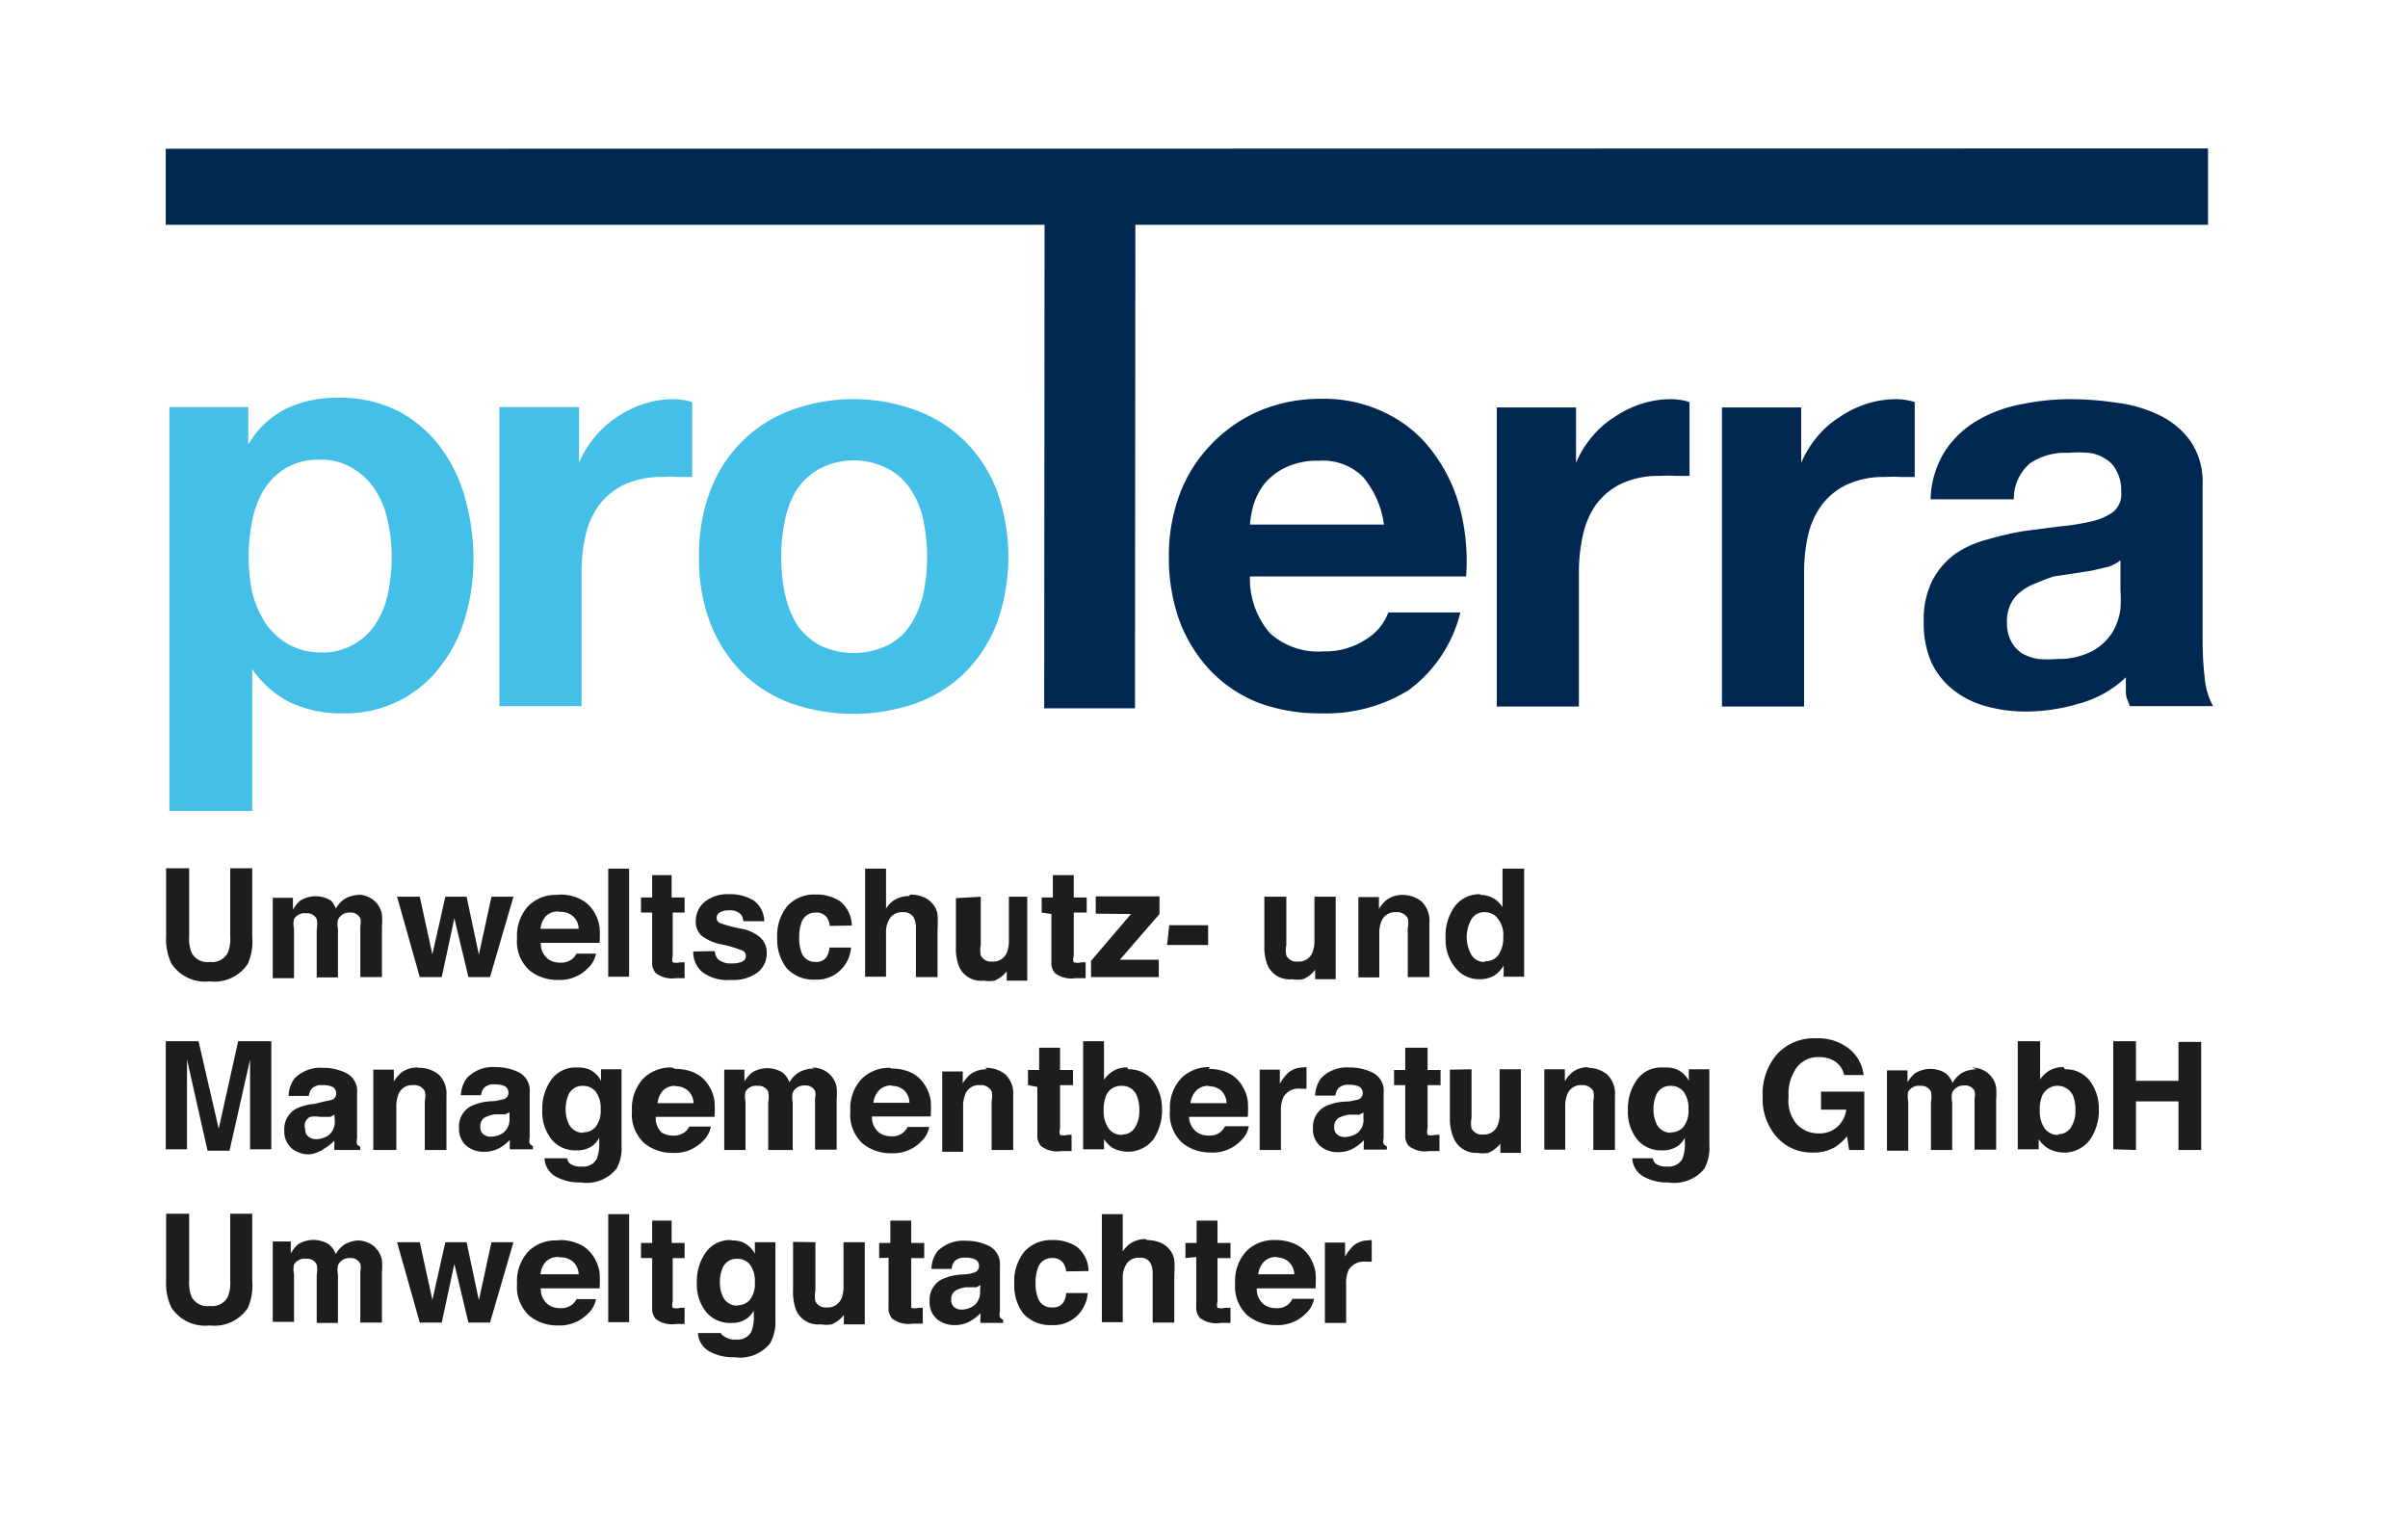
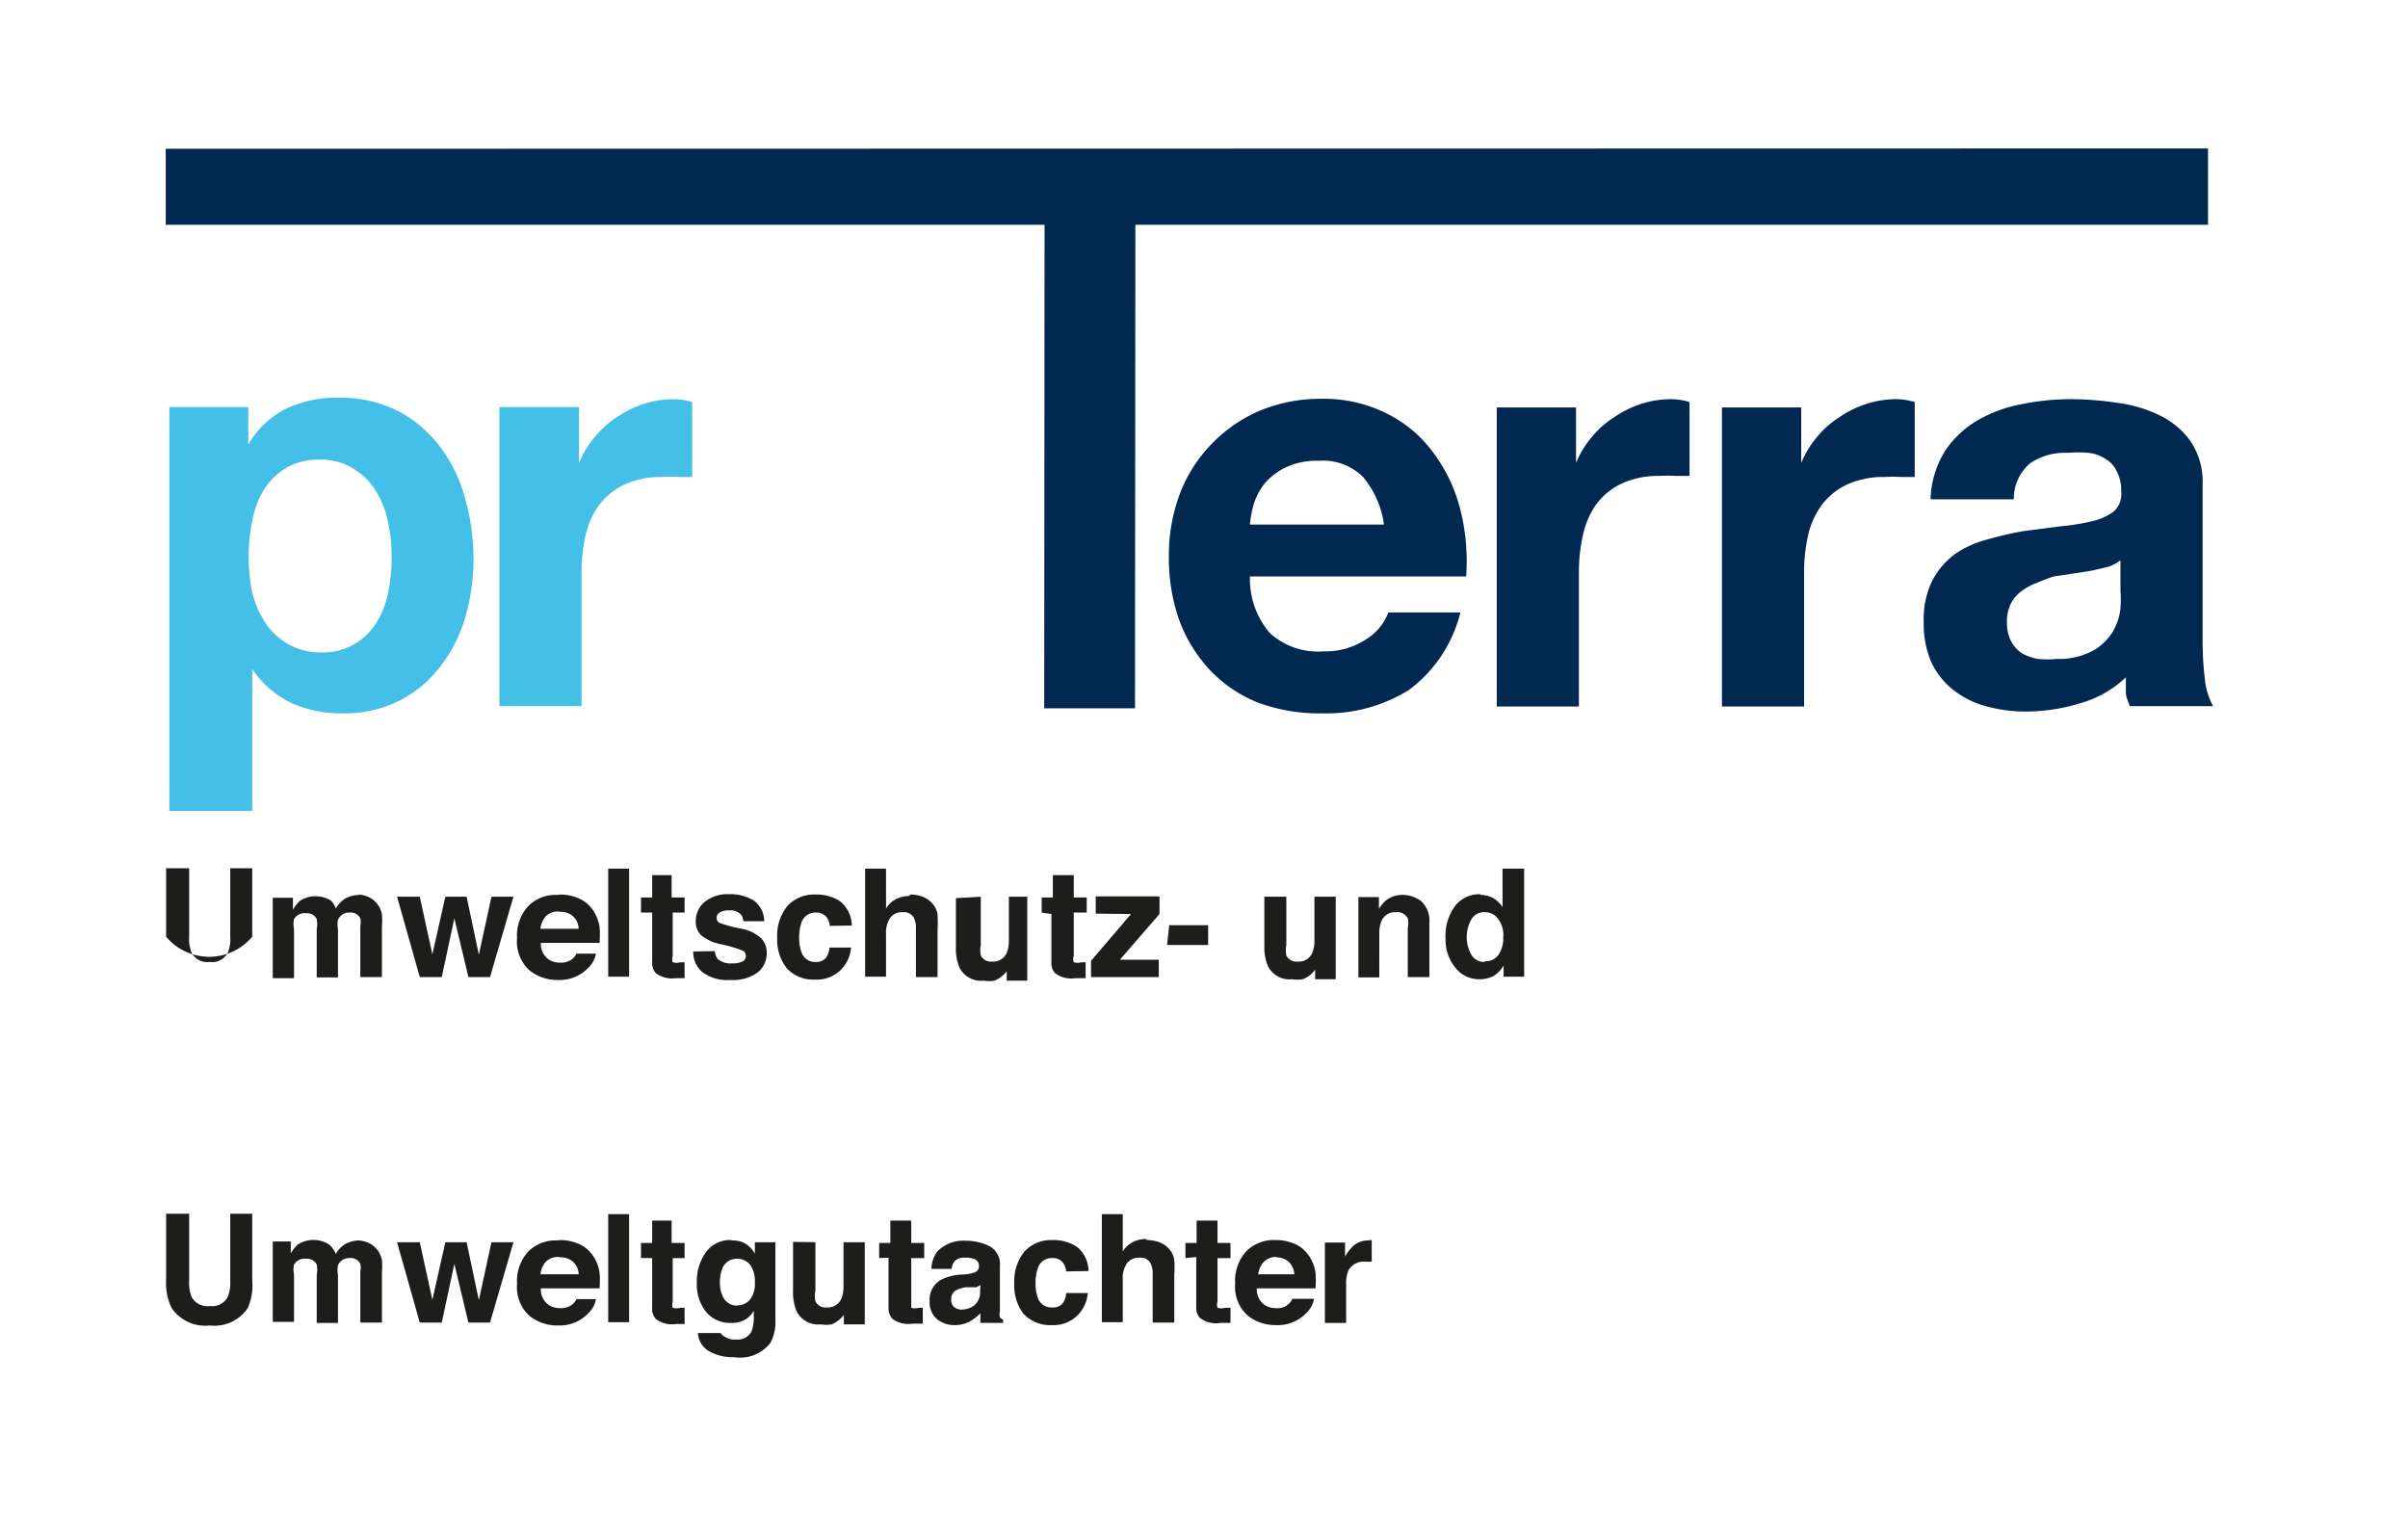
<svg xmlns="http://www.w3.org/2000/svg" id="Ebene_1" data-name="Ebene 1" viewBox="0 0 66.83 42">
  <defs>
    <style>.cls-1{fill:none;}.cls-2{clip-path:url(#clip-path);}.cls-3{fill:#43bfe8;}.cls-4{fill:#002851;}.cls-5{fill:#1d1d1b;}.cls-6{clip-path:url(#clip-path-3);}</style>
    <clipPath id="clip-path">
      <rect class="cls-1" x="-151.45" y="-185.9" width="531.02" height="481.89" />
    </clipPath>
    <clipPath id="clip-path-3">
      <rect class="cls-1" x="16.5" y="-91.5" width="71" height="37" />
    </clipPath>
  </defs>
  <title>proterra</title>
  <g class="cls-2">
    <path class="cls-3" d="M8.89,18.11A1.82,1.82,0,0,1,8,17.88a1.91,1.91,0,0,1-.63-.58A2.9,2.9,0,0,1,7,16.45a5.08,5.08,0,0,1-.1-1,5.18,5.18,0,0,1,.1-1,2.62,2.62,0,0,1,.32-.85A1.89,1.89,0,0,1,7.92,13a1.75,1.75,0,0,1,.95-.24,1.64,1.64,0,0,1,.92.24,1.8,1.8,0,0,1,.63.61,2.43,2.43,0,0,1,.34.85,4.36,4.36,0,0,1,.11,1,5,5,0,0,1-.1,1,2.44,2.44,0,0,1-.34.85,1.74,1.74,0,0,1-1.54.8M4.7,11.3V22.51H7V18.57H7a2.78,2.78,0,0,0,1.06.93,3.36,3.36,0,0,0,1.43.3,3.39,3.39,0,0,0,1.59-.35,3.29,3.29,0,0,0,1.14-.95,4,4,0,0,0,.69-1.36,5.7,5.7,0,0,0,.23-1.61,6.22,6.22,0,0,0-.23-1.69,4.13,4.13,0,0,0-.69-1.43,3.49,3.49,0,0,0-1.17-1,3.59,3.59,0,0,0-1.69-.37,3.25,3.25,0,0,0-1.41.3,2.51,2.51,0,0,0-1.06,1h0V11.3Z" />
    <path class="cls-3" d="M13.86,11.3v8.3h2.28V15.86a4.58,4.58,0,0,1,.11-1,2.28,2.28,0,0,1,.37-.83,1.87,1.87,0,0,1,.71-.58,2.43,2.43,0,0,1,1.06-.21,3.12,3.12,0,0,1,.43,0l.39,0V11.16a1.76,1.76,0,0,0-.5-.08,2.71,2.71,0,0,0-.84.13,2.89,2.89,0,0,0-.75.37,2.58,2.58,0,0,0-.62.56,2.69,2.69,0,0,0-.43.71h0V11.3Z" />
-     <path class="cls-3" d="M21.68,15.46a5,5,0,0,1,.1-1,2.62,2.62,0,0,1,.32-.85,1.85,1.85,0,0,1,.63-.59,2.05,2.05,0,0,1,1.93,0,1.67,1.67,0,0,1,.63.59,2.41,2.41,0,0,1,.34.85,5,5,0,0,1,0,2,2.59,2.59,0,0,1-.34.85,1.67,1.67,0,0,1-.63.59,2.18,2.18,0,0,1-1.93,0,1.85,1.85,0,0,1-.63-.59,2.83,2.83,0,0,1-.32-.85,5,5,0,0,1-.1-1m-2.28,0a5,5,0,0,0,.3,1.8,4,4,0,0,0,.87,1.38,3.83,3.83,0,0,0,1.35.87,5.27,5.27,0,0,0,3.53,0,3.81,3.81,0,0,0,1.36-.87,4,4,0,0,0,.87-1.38,5.45,5.45,0,0,0,0-3.6,3.8,3.8,0,0,0-.87-1.38,3.7,3.7,0,0,0-1.36-.88,5,5,0,0,0-3.53,0,3.72,3.72,0,0,0-1.35.88,3.79,3.79,0,0,0-.87,1.38,5,5,0,0,0-.3,1.8" />
    <path class="cls-4" d="M38.4,14.56H34.69a3,3,0,0,1,.1-.55,1.87,1.87,0,0,1,.3-.58,1.74,1.74,0,0,1,.58-.45,2,2,0,0,1,.92-.19,1.58,1.58,0,0,1,1.24.45,2.6,2.6,0,0,1,.58,1.32M34.69,16h6a5.85,5.85,0,0,0-.16-1.85,4.44,4.44,0,0,0-.74-1.57,3.53,3.53,0,0,0-1.28-1.09,3.87,3.87,0,0,0-1.84-.42,4.35,4.35,0,0,0-1.73.34,4.06,4.06,0,0,0-1.33.93,4,4,0,0,0-.87,1.38,4.84,4.84,0,0,0-.3,1.73,5.17,5.17,0,0,0,.29,1.77,4.13,4.13,0,0,0,.85,1.38,3.76,3.76,0,0,0,1.33.9,4.85,4.85,0,0,0,1.77.3,4.35,4.35,0,0,0,2.41-.64A3.81,3.81,0,0,0,40.53,17h-2a1.46,1.46,0,0,1-.61.74,2.06,2.06,0,0,1-1.19.34,2,2,0,0,1-1.48-.5A2.3,2.3,0,0,1,34.69,16" />
    <path class="cls-4" d="M41.54,11.31v8.3h2.28V15.86a4.65,4.65,0,0,1,.11-1A2.3,2.3,0,0,1,44.3,14a1.87,1.87,0,0,1,.71-.58,2.43,2.43,0,0,1,1.06-.21,3.12,3.12,0,0,1,.43,0l.39,0V11.16a1.76,1.76,0,0,0-.5-.08,2.71,2.71,0,0,0-.84.13,2.92,2.92,0,0,0-.75.37,2.6,2.6,0,0,0-.63.56,2.69,2.69,0,0,0-.43.71h0V11.31Z" />
    <path class="cls-4" d="M47.79,11.31v8.3h2.28V15.86a4.59,4.59,0,0,1,.11-1,2.28,2.28,0,0,1,.37-.83,1.87,1.87,0,0,1,.71-.58,2.43,2.43,0,0,1,1.06-.21,3.12,3.12,0,0,1,.43,0l.39,0V11.16a1.76,1.76,0,0,0-.5-.08,2.71,2.71,0,0,0-.84.13,2.9,2.9,0,0,0-.75.37,2.59,2.59,0,0,0-.63.56,2.72,2.72,0,0,0-.43.71h0V11.31Z" />
    <path class="cls-4" d="M53.61,13.86h2.28a1.29,1.29,0,0,1,.45-1,1.73,1.73,0,0,1,1.06-.29,3.06,3.06,0,0,1,.56,0,1,1,0,0,1,.46.16.75.75,0,0,1,.32.34,1.11,1.11,0,0,1,.13.58.64.64,0,0,1-.21.55,1.61,1.61,0,0,1-.61.27,6.1,6.1,0,0,1-.88.14l-1,.13a9,9,0,0,0-1,.23,2.85,2.85,0,0,0-.9.4,2.16,2.16,0,0,0-.64.74,2.43,2.43,0,0,0-.24,1.16,2.69,2.69,0,0,0,.21,1.11,2.15,2.15,0,0,0,.61.77,2.52,2.52,0,0,0,.9.45,4.08,4.08,0,0,0,1.11.15,5.15,5.15,0,0,0,1.51-.23A3,3,0,0,0,59,18.8c0,.14,0,.28,0,.42s.07.26.11.38h2.31a2,2,0,0,1-.23-.77,8.81,8.81,0,0,1-.06-1.07V13.44a2,2,0,0,0-.34-1.2,2.28,2.28,0,0,0-.87-.72,3.73,3.73,0,0,0-1.17-.34,8.55,8.55,0,0,0-1.27-.1,6.74,6.74,0,0,0-1.38.14,3.82,3.82,0,0,0-1.22.45,2.73,2.73,0,0,0-.9.85,2.66,2.66,0,0,0-.4,1.33m5.27,1.68v.85a3.65,3.65,0,0,1,0,.51,1.68,1.68,0,0,1-.21.64,1.54,1.54,0,0,1-.55.53,2,2,0,0,1-1,.23,2.89,2.89,0,0,1-.53,0,1.39,1.39,0,0,1-.45-.16.93.93,0,0,1-.3-.34,1.07,1.07,0,0,1-.11-.51,1.11,1.11,0,0,1,.11-.53,1,1,0,0,1,.29-.34,1.5,1.5,0,0,1,.43-.23A4.59,4.59,0,0,1,57,16l.54-.08.51-.08.47-.11a1.15,1.15,0,0,0,.37-.21" />
  </g>
  <polygon class="cls-4" points="28.98 19.66 31.5 19.66 31.51 6.24 61.28 6.24 61.28 4.12 4.6 4.13 4.6 6.24 28.99 6.24 28.98 19.66" />
  <g class="cls-2">
    <path class="cls-5" d="M38,34.43a.65.65,0,0,0-.43.14,1.27,1.27,0,0,0-.24.31v-.39h-.56v2.23h.59V35.65a.89.89,0,0,1,.07-.4.49.49,0,0,1,.47-.23h.17v-.6H38m-2.61,0a1.07,1.07,0,0,0-.8.31,1.21,1.21,0,0,0-.31.89,1.08,1.08,0,0,0,.34.89,1.22,1.22,0,0,0,.79.27,1.09,1.09,0,0,0,.84-.33.72.72,0,0,0,.22-.4h-.6a.45.45,0,0,1-.44.26.59.59,0,0,1-.32-.08.53.53,0,0,1-.23-.47h1.63a2.93,2.93,0,0,0,0-.44,1.12,1.12,0,0,0-.18-.46.91.91,0,0,0-.39-.33,1.27,1.27,0,0,0-.53-.11m0,.48a.51.51,0,0,1,.35.12.49.49,0,0,1,.16.35h-1a.61.61,0,0,1,.16-.35.47.47,0,0,1,.35-.13m-2.23,0v1.38a.42.42,0,0,0,.1.31.74.74,0,0,0,.57.14h.28V36.3H34a.38.38,0,0,1-.21,0,.26.26,0,0,1,0-.17V34.92h.36V34.5h-.36v-.62h-.58v.62h-.31v.42Zm-1.4-.5a.83.83,0,0,0-.35.08.72.72,0,0,0-.29.27V33.7h-.58v3h.58V35.5a.71.71,0,0,1,.12-.44.41.41,0,0,1,.35-.15.31.31,0,0,1,.3.15.6.6,0,0,1,.06.29v1.36h.6V35.4a3.09,3.09,0,0,0,0-.43.58.58,0,0,0-.11-.26.66.66,0,0,0-.28-.22,1,1,0,0,0-.37-.07m-1.62.86a.87.87,0,0,0-.32-.67,1.17,1.17,0,0,0-.69-.19,1,1,0,0,0-.77.32,1.31,1.31,0,0,0-.28.89,1.29,1.29,0,0,0,.25.83,1,1,0,0,0,.79.32.94.94,0,0,0,.81-.38,1,1,0,0,0,.19-.51h-.6a.54.54,0,0,1-.1.29.35.35,0,0,1-.29.11.39.39,0,0,1-.4-.28,1.13,1.13,0,0,1-.06-.39,1.23,1.23,0,0,1,.06-.41.4.4,0,0,1,.4-.29.35.35,0,0,1,.31.14.52.52,0,0,1,.08.23Zm-3.57.1a1.43,1.43,0,0,0-.52.14.64.64,0,0,0-.32.6.61.61,0,0,0,.2.49.74.74,0,0,0,.5.17.85.85,0,0,0,.43-.11,1.22,1.22,0,0,0,.28-.22c0,.05,0,.1,0,.14a.66.66,0,0,0,0,.13h.63v-.09a.21.21,0,0,1-.09-.07.33.33,0,0,1,0-.16c0-.1,0-.19,0-.26v-1a.56.56,0,0,0-.29-.55,1.42,1.42,0,0,0-.65-.15,1,1,0,0,0-.8.3.86.86,0,0,0-.16.48h.56a.43.43,0,0,1,.08-.21.37.37,0,0,1,.3-.1.61.61,0,0,1,.28.05.2.2,0,0,1,.1.19.18.18,0,0,1-.13.17.88.88,0,0,1-.23.05Zm.56.46a.47.47,0,0,1-.17.4.61.61,0,0,1-.35.11.32.32,0,0,1-.2-.07.26.26,0,0,1-.08-.22.27.27,0,0,1,.14-.25.86.86,0,0,1,.27-.08l.13,0,.16,0,.11-.06Zm-2.54-.93v1.38a.43.43,0,0,0,.1.31.75.75,0,0,0,.57.14h.28V36.3h-.11a.38.38,0,0,1-.21,0s0-.08,0-.17V34.92h.36V34.5h-.36v-.62h-.58v.62h-.31v.42Zm-2.65-.44v1.35a1.37,1.37,0,0,0,.1.58.67.67,0,0,0,.67.36.9.9,0,0,0,.3,0,.82.82,0,0,0,.26-.17l.08-.09,0-.06v.32H24V34.48h-.59V35.7a.88.88,0,0,1-.06.35.41.41,0,0,1-.41.24.31.31,0,0,1-.31-.17.71.71,0,0,1,0-.29V34.48Zm-1.72-.05a.82.82,0,0,0-.7.34,1.38,1.38,0,0,0-.25.84,1.22,1.22,0,0,0,.26.82.86.86,0,0,0,.69.3.72.72,0,0,0,.45-.13.71.71,0,0,0,.18-.21v.14a1.08,1.08,0,0,1-.07.45.43.43,0,0,1-.42.21.49.49,0,0,1-.32-.08A.27.27,0,0,1,20,37h-.63a.62.62,0,0,0,.3.5,1.31,1.31,0,0,0,.7.17,1.07,1.07,0,0,0,1-.38,1.19,1.19,0,0,0,.15-.65V34.48h-.57v.32a.71.71,0,0,0-.34-.32.77.77,0,0,0-.29-.05m.15,1.81a.43.43,0,0,1-.42-.28.86.86,0,0,1-.07-.35,1,1,0,0,1,.06-.38.42.42,0,0,1,.42-.29.44.44,0,0,1,.36.17.76.76,0,0,1,.13.48.72.72,0,0,1-.14.49.45.45,0,0,1-.35.15M18.1,34.92v1.38a.42.42,0,0,0,.1.31.74.74,0,0,0,.56.14H19V36.3h-.12a.38.38,0,0,1-.21,0,.26.26,0,0,1,0-.17V34.92H19V34.5h-.36v-.62H18.1v.62h-.31v.42Zm-.64-1.22h-.58v3h.58Zm-2,.73a1.07,1.07,0,0,0-.8.31,1.21,1.21,0,0,0-.31.89,1.08,1.08,0,0,0,.34.89,1.22,1.22,0,0,0,.79.27,1.09,1.09,0,0,0,.84-.33.73.73,0,0,0,.22-.4H16a.47.47,0,0,1-.12.15.49.49,0,0,1-.32.1.59.59,0,0,1-.32-.08.53.53,0,0,1-.23-.47h1.63a2.8,2.8,0,0,0,0-.44,1.11,1.11,0,0,0-.18-.46.91.91,0,0,0-.39-.33,1.27,1.27,0,0,0-.52-.11m0,.48a.51.51,0,0,1,.35.12.49.49,0,0,1,.16.35H15a.61.61,0,0,1,.15-.35.47.47,0,0,1,.35-.13M12,36.08l-.35-1.6h-.63l.63,2.23h.61l.35-1.63L13,36.71h.6l.65-2.23h-.61l-.35,1.61-.34-1.61h-.59Zm-2-1.65a.87.87,0,0,0-.4.09.75.75,0,0,0-.28.29.66.66,0,0,0-.19-.27.81.81,0,0,0-.86,0,1,1,0,0,0-.2.25v-.33H7.57v2.23h.59V35.37a.63.63,0,0,1,0-.27.34.34,0,0,1,.34-.16.29.29,0,0,1,.29.16.75.75,0,0,1,0,.29v1.33h.59V35.38a.64.64,0,0,1,0-.26.34.34,0,0,1,.33-.2.29.29,0,0,1,.29.16.47.47,0,0,1,0,.21v1.42h.6V35.31a1.93,1.93,0,0,0,0-.33.64.64,0,0,0-.13-.29.65.65,0,0,0-.26-.2.77.77,0,0,0-.29-.06M4.61,35.55a1.56,1.56,0,0,0,.15.75,1.12,1.12,0,0,0,1.06.49,1.11,1.11,0,0,0,1.06-.49A1.56,1.56,0,0,0,7,35.55V33.69H6.39v1.86a1,1,0,0,1-.07.45.49.49,0,0,1-.5.25.49.49,0,0,1-.5-.25,1,1,0,0,1-.07-.45V33.69H4.61Z" />
-     <path class="cls-5" d="M59.28,31.92V30.57h1.18v1.35h.63v-3h-.63V30H59.28V28.9h-.63v3Zm-2.15-.42a.44.44,0,0,1-.39-.19.82.82,0,0,1-.13-.48,1.06,1.06,0,0,1,.06-.4.47.47,0,0,1,.87,0,1.08,1.08,0,0,1,.06.39.82.82,0,0,1-.13.48.4.4,0,0,1-.35.18m.15-1.86a.74.74,0,0,0-.4.1.86.86,0,0,0-.25.24V28.9H56v3h.58v-.28a.88.88,0,0,0,.22.23A.9.9,0,0,0,58,31.64a1.43,1.43,0,0,0,.25-.86A1.28,1.28,0,0,0,58,30a.84.84,0,0,0-.69-.32m-2.44,0a.86.86,0,0,0-.4.09.74.74,0,0,0-.28.29.66.66,0,0,0-.19-.27.81.81,0,0,0-.85,0,.94.94,0,0,0-.21.25v-.33h-.57v2.23h.59V30.57a.61.61,0,0,1,0-.27.34.34,0,0,1,.34-.16.29.29,0,0,1,.29.16.75.75,0,0,1,0,.29v1.33h.59V30.59a.62.62,0,0,1,0-.26.34.34,0,0,1,.33-.2.29.29,0,0,1,.29.15.47.47,0,0,1,0,.21v1.42h.6V30.51a2.07,2.07,0,0,0,0-.33.65.65,0,0,0-.39-.49.78.78,0,0,0-.29-.06m-3,.21a1.09,1.09,0,0,0-.4-.73,1.4,1.4,0,0,0-.93-.29,1.38,1.38,0,0,0-1.07.44,1.67,1.67,0,0,0-.4,1.17,1.59,1.59,0,0,0,.4,1.14,1.28,1.28,0,0,0,1,.42,1.16,1.16,0,0,0,.61-.15,1.44,1.44,0,0,0,.33-.3l.06.38h.42V30.3H50.54v.5h.7a.79.79,0,0,1-.25.48.75.75,0,0,1-.52.18.84.84,0,0,1-.58-.23,1,1,0,0,1-.25-.79,1.24,1.24,0,0,1,.24-.83.75.75,0,0,1,.6-.27.86.86,0,0,1,.35.07.59.59,0,0,1,.35.43Zm-5.59-.21a.82.82,0,0,0-.7.34,1.38,1.38,0,0,0-.25.84,1.22,1.22,0,0,0,.26.82.85.85,0,0,0,.69.3.73.73,0,0,0,.45-.13.72.72,0,0,0,.18-.22v.14a1.08,1.08,0,0,1-.07.45.43.43,0,0,1-.42.21.5.5,0,0,1-.32-.08.26.26,0,0,1-.08-.15H45.3a.62.62,0,0,0,.3.5,1.31,1.31,0,0,0,.7.17,1.07,1.07,0,0,0,1-.38,1.18,1.18,0,0,0,.14-.65V29.68h-.57V30a.7.7,0,0,0-.34-.32.77.77,0,0,0-.29-.05m.15,1.81a.43.43,0,0,1-.43-.28.88.88,0,0,1-.07-.35,1,1,0,0,1,.06-.38.42.42,0,0,1,.42-.29.44.44,0,0,1,.36.17.76.76,0,0,1,.13.48.72.72,0,0,1-.14.49.45.45,0,0,1-.35.15m-2.27-1.81a.73.73,0,0,0-.46.14,1,1,0,0,0-.21.25v-.33h-.57v2.23h.58V30.71a.87.87,0,0,1,.06-.34.4.4,0,0,1,.4-.25.33.33,0,0,1,.32.17.63.63,0,0,1,0,.27v1.36h.6v-1.5a.74.74,0,0,0-.22-.6.85.85,0,0,0-.56-.18m-3.8.05V31a1.37,1.37,0,0,0,.1.58A.67.67,0,0,0,41,32a.9.9,0,0,0,.3,0,.82.82,0,0,0,.26-.17.38.38,0,0,0,.08-.09l0-.06v.32h.57V29.68h-.59V30.9a.88.88,0,0,1-.06.35.41.41,0,0,1-.41.24.31.31,0,0,1-.31-.17.71.71,0,0,1,0-.29V29.68ZM39,30.12V31.5a.43.43,0,0,0,.1.31.74.74,0,0,0,.57.14h.28V31.5h-.12a.39.39,0,0,1-.21,0,.27.27,0,0,1,0-.17V30.12h.36V29.7h-.36v-.62H39v.62h-.31v.42Zm-1.72.46a1.43,1.43,0,0,0-.52.14.64.64,0,0,0-.32.6.61.61,0,0,0,.2.49.74.74,0,0,0,.5.17.85.85,0,0,0,.43-.11,1.22,1.22,0,0,0,.28-.22c0,.05,0,.1,0,.13a.64.64,0,0,0,0,.13h.64v-.09a.21.21,0,0,1-.09-.07.33.33,0,0,1,0-.16c0-.1,0-.19,0-.26v-1a.56.56,0,0,0-.29-.55,1.42,1.42,0,0,0-.65-.15,1,1,0,0,0-.8.3.85.85,0,0,0-.16.48h.56a.43.43,0,0,1,.08-.2.38.38,0,0,1,.3-.1.61.61,0,0,1,.28.05.2.2,0,0,1,.1.19.18.18,0,0,1-.13.17l-.23.05Zm.56.47a.46.46,0,0,1-.17.4.61.61,0,0,1-.35.11.32.32,0,0,1-.21-.07.26.26,0,0,1-.08-.22.27.27,0,0,1,.14-.25.89.89,0,0,1,.27-.08l.13,0,.16,0,.11-.06Zm-1.65-1.42a.64.64,0,0,0-.43.14,1.26,1.26,0,0,0-.24.31v-.39h-.56v2.23h.59V30.85a.9.9,0,0,1,.07-.4.48.48,0,0,1,.47-.23h.17v-.6h-.08m-2.6,0a1.08,1.08,0,0,0-.8.31,1.21,1.21,0,0,0-.31.89,1.09,1.09,0,0,0,.34.9,1.22,1.22,0,0,0,.79.27,1.08,1.08,0,0,0,.84-.33.73.73,0,0,0,.22-.4H34a.46.46,0,0,1-.44.26.59.59,0,0,1-.32-.08A.54.54,0,0,1,33,31h1.63a2.82,2.82,0,0,0,0-.44,1.08,1.08,0,0,0-.18-.46.9.9,0,0,0-.39-.33,1.27,1.27,0,0,0-.52-.1m0,.48a.52.52,0,0,1,.35.12.49.49,0,0,1,.15.35h-1a.6.6,0,0,1,.16-.35.46.46,0,0,1,.35-.13M31.15,31.5a.44.44,0,0,1-.39-.19.83.83,0,0,1-.13-.48,1.08,1.08,0,0,1,.06-.4.44.44,0,0,1,.44-.29.43.43,0,0,1,.43.3,1.08,1.08,0,0,1,.06.39.83.83,0,0,1-.13.48.4.4,0,0,1-.35.18m.15-1.86a.73.73,0,0,0-.4.1.86.86,0,0,0-.25.24V28.9h-.58v3h.58v-.28a.88.88,0,0,0,.22.23A.9.9,0,0,0,32,31.64a1.44,1.44,0,0,0,.25-.86A1.29,1.29,0,0,0,32,30a.84.84,0,0,0-.69-.32m-2.52.49V31.5a.43.43,0,0,0,.1.31.74.74,0,0,0,.57.14h.28V31.5h-.11a.39.39,0,0,1-.21,0,.26.26,0,0,1,0-.17V30.12h.36V29.7h-.36v-.62h-.58v.62h-.31v.42Zm-1.4-.49a.74.74,0,0,0-.46.14,1,1,0,0,0-.21.25v-.33h-.57v2.23h.58V30.71a.87.87,0,0,1,.06-.34.4.4,0,0,1,.4-.25.33.33,0,0,1,.33.17.61.61,0,0,1,0,.27v1.36h.6v-1.5a.74.74,0,0,0-.22-.6.85.85,0,0,0-.56-.18m-2.63,0a1.08,1.08,0,0,0-.8.31,1.21,1.21,0,0,0-.31.89,1.09,1.09,0,0,0,.34.9,1.22,1.22,0,0,0,.79.27,1.08,1.08,0,0,0,.84-.33.73.73,0,0,0,.22-.4h-.6a.46.46,0,0,1-.44.26.59.59,0,0,1-.32-.08.54.54,0,0,1-.23-.47h1.63a2.82,2.82,0,0,0,0-.44,1.08,1.08,0,0,0-.18-.46.9.9,0,0,0-.39-.33,1.27,1.27,0,0,0-.52-.1m0,.48a.52.52,0,0,1,.35.12.49.49,0,0,1,.15.35h-1a.6.6,0,0,1,.16-.35.46.46,0,0,1,.35-.13m-2.15-.47a.86.86,0,0,0-.4.09.75.75,0,0,0-.29.29.66.66,0,0,0-.19-.27.81.81,0,0,0-.85,0,1,1,0,0,0-.21.25v-.33H20.1v2.23h.59V30.57a.63.63,0,0,1,0-.27.34.34,0,0,1,.34-.16.29.29,0,0,1,.29.16.75.75,0,0,1,0,.29v1.33H22V30.59a.64.64,0,0,1,0-.26.34.34,0,0,1,.33-.2.29.29,0,0,1,.29.15.47.47,0,0,1,0,.21v1.42h.6V30.51a1.93,1.93,0,0,0,0-.33.64.64,0,0,0-.13-.29.65.65,0,0,0-.26-.2.78.78,0,0,0-.29-.06m-3.89,0a1.08,1.08,0,0,0-.8.31,1.21,1.21,0,0,0-.31.89,1.09,1.09,0,0,0,.34.9,1.22,1.22,0,0,0,.79.27,1.08,1.08,0,0,0,.84-.33.73.73,0,0,0,.22-.4h-.6a.46.46,0,0,1-.12.15.49.49,0,0,1-.32.1.59.59,0,0,1-.32-.08A.54.54,0,0,1,18.2,31h1.63a2.82,2.82,0,0,0,0-.44,1.1,1.1,0,0,0-.18-.46.9.9,0,0,0-.39-.33,1.27,1.27,0,0,0-.52-.1m0,.48a.51.51,0,0,1,.35.12.49.49,0,0,1,.16.35h-1a.61.61,0,0,1,.15-.35.47.47,0,0,1,.35-.13M16,29.63a.82.82,0,0,0-.7.34,1.38,1.38,0,0,0-.25.84,1.22,1.22,0,0,0,.26.82.85.85,0,0,0,.69.3.73.73,0,0,0,.45-.13.72.72,0,0,0,.18-.22v.14a1.08,1.08,0,0,1-.07.45.43.43,0,0,1-.42.21.5.5,0,0,1-.32-.08.26.26,0,0,1-.08-.15h-.63a.62.62,0,0,0,.3.5,1.31,1.31,0,0,0,.7.17,1.07,1.07,0,0,0,1-.38,1.18,1.18,0,0,0,.14-.65V29.68h-.57V30a.7.7,0,0,0-.34-.32.77.77,0,0,0-.29-.05m.15,1.81a.43.43,0,0,1-.43-.28.88.88,0,0,1-.07-.35,1,1,0,0,1,.06-.38.42.42,0,0,1,.42-.29.44.44,0,0,1,.36.17.76.76,0,0,1,.13.48.72.72,0,0,1-.14.49.45.45,0,0,1-.35.15m-2.6-.86a1.43,1.43,0,0,0-.52.14.63.63,0,0,0-.32.6.61.61,0,0,0,.2.49.74.74,0,0,0,.5.17.85.85,0,0,0,.43-.11,1.23,1.23,0,0,0,.28-.22c0,.05,0,.1,0,.13a.64.64,0,0,0,0,.13h.64v-.09a.21.21,0,0,1-.09-.07.33.33,0,0,1,0-.16c0-.1,0-.19,0-.26v-1a.56.56,0,0,0-.29-.55,1.42,1.42,0,0,0-.65-.15,1,1,0,0,0-.8.3.86.86,0,0,0-.17.48h.56a.42.42,0,0,1,.08-.2.37.37,0,0,1,.3-.1.61.61,0,0,1,.28.05.2.2,0,0,1,.1.19.18.18,0,0,1-.13.17l-.23.05Zm.56.47a.47.47,0,0,1-.17.4.61.61,0,0,1-.35.11.32.32,0,0,1-.21-.07.26.26,0,0,1-.08-.22.27.27,0,0,1,.14-.25.88.88,0,0,1,.27-.08l.13,0,.16,0,.11-.06ZM11.6,29.63a.74.74,0,0,0-.46.14,1,1,0,0,0-.21.25v-.33h-.57v2.23H11V30.71a.87.87,0,0,1,.06-.34.4.4,0,0,1,.4-.25.33.33,0,0,1,.33.17.63.63,0,0,1,0,.27v1.36h.6v-1.5a.74.74,0,0,0-.22-.6.86.86,0,0,0-.57-.18m-2.87,1a1.43,1.43,0,0,0-.52.14.64.64,0,0,0-.32.6.62.62,0,0,0,.2.49.74.74,0,0,0,.5.17A.85.85,0,0,0,9,31.88a1.2,1.2,0,0,0,.28-.22c0,.05,0,.1,0,.13a.64.64,0,0,0,0,.13H10v-.09a.21.21,0,0,1-.09-.07.33.33,0,0,1,0-.16c0-.1,0-.19,0-.26v-1a.56.56,0,0,0-.29-.55,1.43,1.43,0,0,0-.65-.15,1,1,0,0,0-.8.3.85.85,0,0,0-.16.48h.56a.42.42,0,0,1,.08-.2.37.37,0,0,1,.3-.1.61.61,0,0,1,.28.05.2.2,0,0,1,.1.19.18.18,0,0,1-.13.17l-.23.05Zm.56.47a.47.47,0,0,1-.17.4.61.61,0,0,1-.35.11.32.32,0,0,1-.21-.07.26.26,0,0,1-.09-.22A.27.27,0,0,1,8.61,31,.9.9,0,0,1,8.88,31l.13,0,.16,0,.11-.06Zm-3.22.22L5.51,28.9H4.6v3h.59v-2c0-.06,0-.14,0-.25s0-.19,0-.24l.57,2.53h.61l.57-2.53c0,.06,0,.14,0,.24s0,.19,0,.25v2h.59v-3H6.61Z" />
-     <path class="cls-5" d="M41.21,26.7a.41.41,0,0,1-.37-.19,1,1,0,0,1,0-1,.41.41,0,0,1,.38-.19.45.45,0,0,1,.29.11.73.73,0,0,1,.21.59.81.81,0,0,1-.13.48.43.43,0,0,1-.38.18m-.13-1.86a.86.86,0,0,0-.7.33,1.4,1.4,0,0,0-.26.9,1.22,1.22,0,0,0,.27.81.83.83,0,0,0,.66.32.8.8,0,0,0,.4-.09.81.81,0,0,0,.28-.29v.31h.57v-3H41.7v1.07a.72.72,0,0,0-.26-.25.73.73,0,0,0-.36-.09m-2.14,0a.74.74,0,0,0-.46.14,1,1,0,0,0-.21.25v-.33h-.57v2.23h.58V25.91a.87.87,0,0,1,.06-.34.4.4,0,0,1,.4-.25.33.33,0,0,1,.33.17.63.63,0,0,1,0,.27v1.36h.6v-1.5a.74.74,0,0,0-.22-.6.86.86,0,0,0-.56-.18m-3.8.05v1.35a1.37,1.37,0,0,0,.1.58.67.67,0,0,0,.67.36.91.91,0,0,0,.3,0,.81.81,0,0,0,.26-.17l.08-.09,0-.06v.32h.57V24.89h-.59V26.1a.88.88,0,0,1-.06.35.41.41,0,0,1-.41.24.31.31,0,0,1-.31-.17.71.71,0,0,1,0-.29V24.89Zm-2.7,1.34h1.14v-.55H32.45Zm-1-.86-1.11,1.3v.45h1.88v-.48H31.08l1.1-1.27v-.49H30.41v.48Zm-2.21,0V26.7a.42.42,0,0,0,.1.31.74.74,0,0,0,.57.14h.28v-.44h-.12a.38.38,0,0,1-.21,0,.26.26,0,0,1,0-.17V25.33h.36v-.42h-.36v-.62h-.58v.62h-.31v.42Zm-2.65-.44v1.35a1.37,1.37,0,0,0,.1.58.67.67,0,0,0,.67.36.9.9,0,0,0,.3,0,.81.81,0,0,0,.26-.17l.08-.09,0-.06v.32h.57V24.89H28V26.1a.88.88,0,0,1-.06.35.41.41,0,0,1-.41.24.31.31,0,0,1-.31-.17.71.71,0,0,1,0-.29V24.89Zm-1.3-.06a.83.83,0,0,0-.35.08.71.71,0,0,0-.29.27V24.11h-.58v3h.58V25.91a.72.72,0,0,1,.12-.44.41.41,0,0,1,.35-.15.31.31,0,0,1,.3.15.61.61,0,0,1,.06.29v1.36h.6V25.81a3.3,3.3,0,0,0,0-.43.59.59,0,0,0-.11-.26.67.67,0,0,0-.28-.22.94.94,0,0,0-.37-.07m-1.62.86a.88.88,0,0,0-.32-.67,1.17,1.17,0,0,0-.69-.19,1,1,0,0,0-.78.32,1.31,1.31,0,0,0-.28.89,1.29,1.29,0,0,0,.26.83,1,1,0,0,0,.79.32.94.94,0,0,0,.81-.38,1,1,0,0,0,.19-.51h-.6a.55.55,0,0,1-.1.29.35.35,0,0,1-.29.11.39.39,0,0,1-.39-.28,1.1,1.1,0,0,1-.06-.39,1.2,1.2,0,0,1,.06-.41.4.4,0,0,1,.4-.29.35.35,0,0,1,.31.14.51.51,0,0,1,.08.23Zm-4.4.72a.72.72,0,0,0,.25.57,1.15,1.15,0,0,0,.78.22,1.16,1.16,0,0,0,.76-.21.68.68,0,0,0,.25-.54.57.57,0,0,0-.17-.42,1.11,1.11,0,0,0-.52-.25,3.8,3.8,0,0,1-.61-.16.15.15,0,0,1-.09-.15.17.17,0,0,1,.08-.14.47.47,0,0,1,.27-.06.4.4,0,0,1,.33.12.35.35,0,0,1,.06.18h.58a.71.71,0,0,0-.3-.58,1.25,1.25,0,0,0-.68-.17,1,1,0,0,0-.68.22.69.69,0,0,0-.24.53.51.51,0,0,0,.16.4,1.28,1.28,0,0,0,.54.24,3.46,3.46,0,0,1,.61.18.17.17,0,0,1,.08.15.16.16,0,0,1-.1.15.62.62,0,0,1-.28.05.55.55,0,0,1-.4-.12.39.39,0,0,1-.08-.22ZM18.1,25.33V26.7a.42.42,0,0,0,.1.31.74.74,0,0,0,.56.14H19v-.44h-.12a.38.38,0,0,1-.21,0,.26.26,0,0,1,0-.17V25.33H19v-.42h-.36v-.62H18.1v.62h-.31v.42Zm-.64-1.22h-.58v3h.58Zm-2,.73a1.07,1.07,0,0,0-.8.31,1.21,1.21,0,0,0-.31.89,1.08,1.08,0,0,0,.34.89,1.22,1.22,0,0,0,.79.27,1.09,1.09,0,0,0,.84-.33.73.73,0,0,0,.22-.4H16a.47.47,0,0,1-.12.15.49.49,0,0,1-.32.1.59.59,0,0,1-.32-.08.53.53,0,0,1-.23-.47h1.63a2.8,2.8,0,0,0,0-.44,1.11,1.11,0,0,0-.18-.46.91.91,0,0,0-.39-.33,1.27,1.27,0,0,0-.52-.11m0,.48a.51.51,0,0,1,.35.12.49.49,0,0,1,.16.35H15a.61.61,0,0,1,.15-.35.47.47,0,0,1,.35-.13M12,26.49l-.35-1.6h-.63l.63,2.23h.61l.35-1.63L13,27.12h.6l.65-2.23h-.61l-.35,1.61-.34-1.61h-.59Zm-2-1.65a.87.87,0,0,0-.4.09.75.75,0,0,0-.28.29A.66.66,0,0,0,9.19,25a.81.81,0,0,0-.86,0,1,1,0,0,0-.2.25v-.33H7.57v2.23h.59V25.78a.63.63,0,0,1,0-.27.34.34,0,0,1,.34-.16.29.29,0,0,1,.29.16.75.75,0,0,1,0,.29v1.33h.59V25.79a.64.64,0,0,1,0-.26.34.34,0,0,1,.33-.2.29.29,0,0,1,.29.16.47.47,0,0,1,0,.21v1.42h.6V25.71a1.93,1.93,0,0,0,0-.33.64.64,0,0,0-.13-.29.65.65,0,0,0-.26-.2.77.77,0,0,0-.29-.06M4.61,26a1.56,1.56,0,0,0,.15.75,1.12,1.12,0,0,0,1.06.49,1.11,1.11,0,0,0,1.06-.49A1.56,1.56,0,0,0,7,26V24.1H6.39V26a1,1,0,0,1-.07.45.49.49,0,0,1-.5.25.49.49,0,0,1-.5-.25A1,1,0,0,1,5.25,26V24.1H4.61Z" />
+     <path class="cls-5" d="M41.21,26.7a.41.41,0,0,1-.37-.19,1,1,0,0,1,0-1,.41.41,0,0,1,.38-.19.45.45,0,0,1,.29.11.73.73,0,0,1,.21.59.81.81,0,0,1-.13.48.43.43,0,0,1-.38.18m-.13-1.86a.86.86,0,0,0-.7.33,1.4,1.4,0,0,0-.26.9,1.22,1.22,0,0,0,.27.81.83.83,0,0,0,.66.32.8.8,0,0,0,.4-.09.81.81,0,0,0,.28-.29v.31h.57v-3H41.7v1.07a.72.72,0,0,0-.26-.25.73.73,0,0,0-.36-.09m-2.14,0a.74.74,0,0,0-.46.14,1,1,0,0,0-.21.25v-.33h-.57v2.23h.58V25.91a.87.87,0,0,1,.06-.34.4.4,0,0,1,.4-.25.33.33,0,0,1,.33.17.63.63,0,0,1,0,.27v1.36h.6v-1.5a.74.74,0,0,0-.22-.6.86.86,0,0,0-.56-.18m-3.8.05v1.35a1.37,1.37,0,0,0,.1.58.67.67,0,0,0,.67.36.91.91,0,0,0,.3,0,.81.81,0,0,0,.26-.17l.08-.09,0-.06v.32h.57V24.89h-.59V26.1a.88.88,0,0,1-.06.35.41.41,0,0,1-.41.24.31.31,0,0,1-.31-.17.71.71,0,0,1,0-.29V24.89Zm-2.7,1.34h1.14v-.55H32.45Zm-1-.86-1.11,1.3v.45h1.88v-.48H31.08l1.1-1.27v-.49H30.41v.48Zm-2.21,0V26.7a.42.42,0,0,0,.1.31.74.74,0,0,0,.57.14h.28v-.44h-.12a.38.38,0,0,1-.21,0,.26.26,0,0,1,0-.17V25.33h.36v-.42h-.36v-.62h-.58v.62h-.31v.42Zm-2.65-.44v1.35a1.37,1.37,0,0,0,.1.58.67.67,0,0,0,.67.36.9.9,0,0,0,.3,0,.81.81,0,0,0,.26-.17l.08-.09,0-.06v.32h.57V24.89H28V26.1a.88.88,0,0,1-.06.35.41.41,0,0,1-.41.24.31.31,0,0,1-.31-.17.71.71,0,0,1,0-.29V24.89Zm-1.3-.06a.83.83,0,0,0-.35.08.71.71,0,0,0-.29.27V24.11h-.58v3h.58V25.91a.72.72,0,0,1,.12-.44.41.41,0,0,1,.35-.15.31.31,0,0,1,.3.15.61.61,0,0,1,.06.29v1.36h.6V25.81a3.3,3.3,0,0,0,0-.43.59.59,0,0,0-.11-.26.67.67,0,0,0-.28-.22.94.94,0,0,0-.37-.07m-1.62.86a.88.88,0,0,0-.32-.67,1.17,1.17,0,0,0-.69-.19,1,1,0,0,0-.78.32,1.31,1.31,0,0,0-.28.89,1.29,1.29,0,0,0,.26.83,1,1,0,0,0,.79.32.94.94,0,0,0,.81-.38,1,1,0,0,0,.19-.51h-.6a.55.55,0,0,1-.1.29.35.35,0,0,1-.29.11.39.39,0,0,1-.39-.28,1.1,1.1,0,0,1-.06-.39,1.2,1.2,0,0,1,.06-.41.4.4,0,0,1,.4-.29.35.35,0,0,1,.31.14.51.51,0,0,1,.08.23Zm-4.4.72a.72.72,0,0,0,.25.57,1.15,1.15,0,0,0,.78.22,1.16,1.16,0,0,0,.76-.21.68.68,0,0,0,.25-.54.57.57,0,0,0-.17-.42,1.11,1.11,0,0,0-.52-.25,3.8,3.8,0,0,1-.61-.16.15.15,0,0,1-.09-.15.17.17,0,0,1,.08-.14.47.47,0,0,1,.27-.06.4.4,0,0,1,.33.12.35.35,0,0,1,.06.18h.58a.71.71,0,0,0-.3-.58,1.25,1.25,0,0,0-.68-.17,1,1,0,0,0-.68.22.69.69,0,0,0-.24.53.51.51,0,0,0,.16.4,1.28,1.28,0,0,0,.54.24,3.46,3.46,0,0,1,.61.18.17.17,0,0,1,.08.15.16.16,0,0,1-.1.15.62.62,0,0,1-.28.05.55.55,0,0,1-.4-.12.39.39,0,0,1-.08-.22ZM18.1,25.33V26.7a.42.42,0,0,0,.1.31.74.74,0,0,0,.56.14H19v-.44h-.12a.38.38,0,0,1-.21,0,.26.26,0,0,1,0-.17V25.33H19v-.42h-.36v-.62H18.1v.62h-.31v.42Zm-.64-1.22h-.58v3h.58Zm-2,.73a1.07,1.07,0,0,0-.8.31,1.21,1.21,0,0,0-.31.89,1.08,1.08,0,0,0,.34.89,1.22,1.22,0,0,0,.79.27,1.09,1.09,0,0,0,.84-.33.73.73,0,0,0,.22-.4H16a.47.47,0,0,1-.12.15.49.49,0,0,1-.32.1.59.59,0,0,1-.32-.08.53.53,0,0,1-.23-.47h1.63a2.8,2.8,0,0,0,0-.44,1.11,1.11,0,0,0-.18-.46.91.91,0,0,0-.39-.33,1.27,1.27,0,0,0-.52-.11m0,.48a.51.51,0,0,1,.35.12.49.49,0,0,1,.16.35H15a.61.61,0,0,1,.15-.35.47.47,0,0,1,.35-.13M12,26.49l-.35-1.6h-.63l.63,2.23h.61l.35-1.63L13,27.12h.6l.65-2.23h-.61l-.35,1.61-.34-1.61h-.59Zm-2-1.65a.87.87,0,0,0-.4.09.75.75,0,0,0-.28.29A.66.66,0,0,0,9.19,25a.81.81,0,0,0-.86,0,1,1,0,0,0-.2.25v-.33H7.57v2.23h.59V25.78a.63.63,0,0,1,0-.27.34.34,0,0,1,.34-.16.29.29,0,0,1,.29.16.75.75,0,0,1,0,.29v1.33h.59V25.79a.64.64,0,0,1,0-.26.34.34,0,0,1,.33-.2.29.29,0,0,1,.29.16.47.47,0,0,1,0,.21v1.42h.6V25.71a1.93,1.93,0,0,0,0-.33.64.64,0,0,0-.13-.29.65.65,0,0,0-.26-.2.77.77,0,0,0-.29-.06M4.61,26A1.56,1.56,0,0,0,7,26V24.1H6.39V26a1,1,0,0,1-.07.45.49.49,0,0,1-.5.25.49.49,0,0,1-.5-.25A1,1,0,0,1,5.25,26V24.1H4.61Z" />
  </g>
</svg>